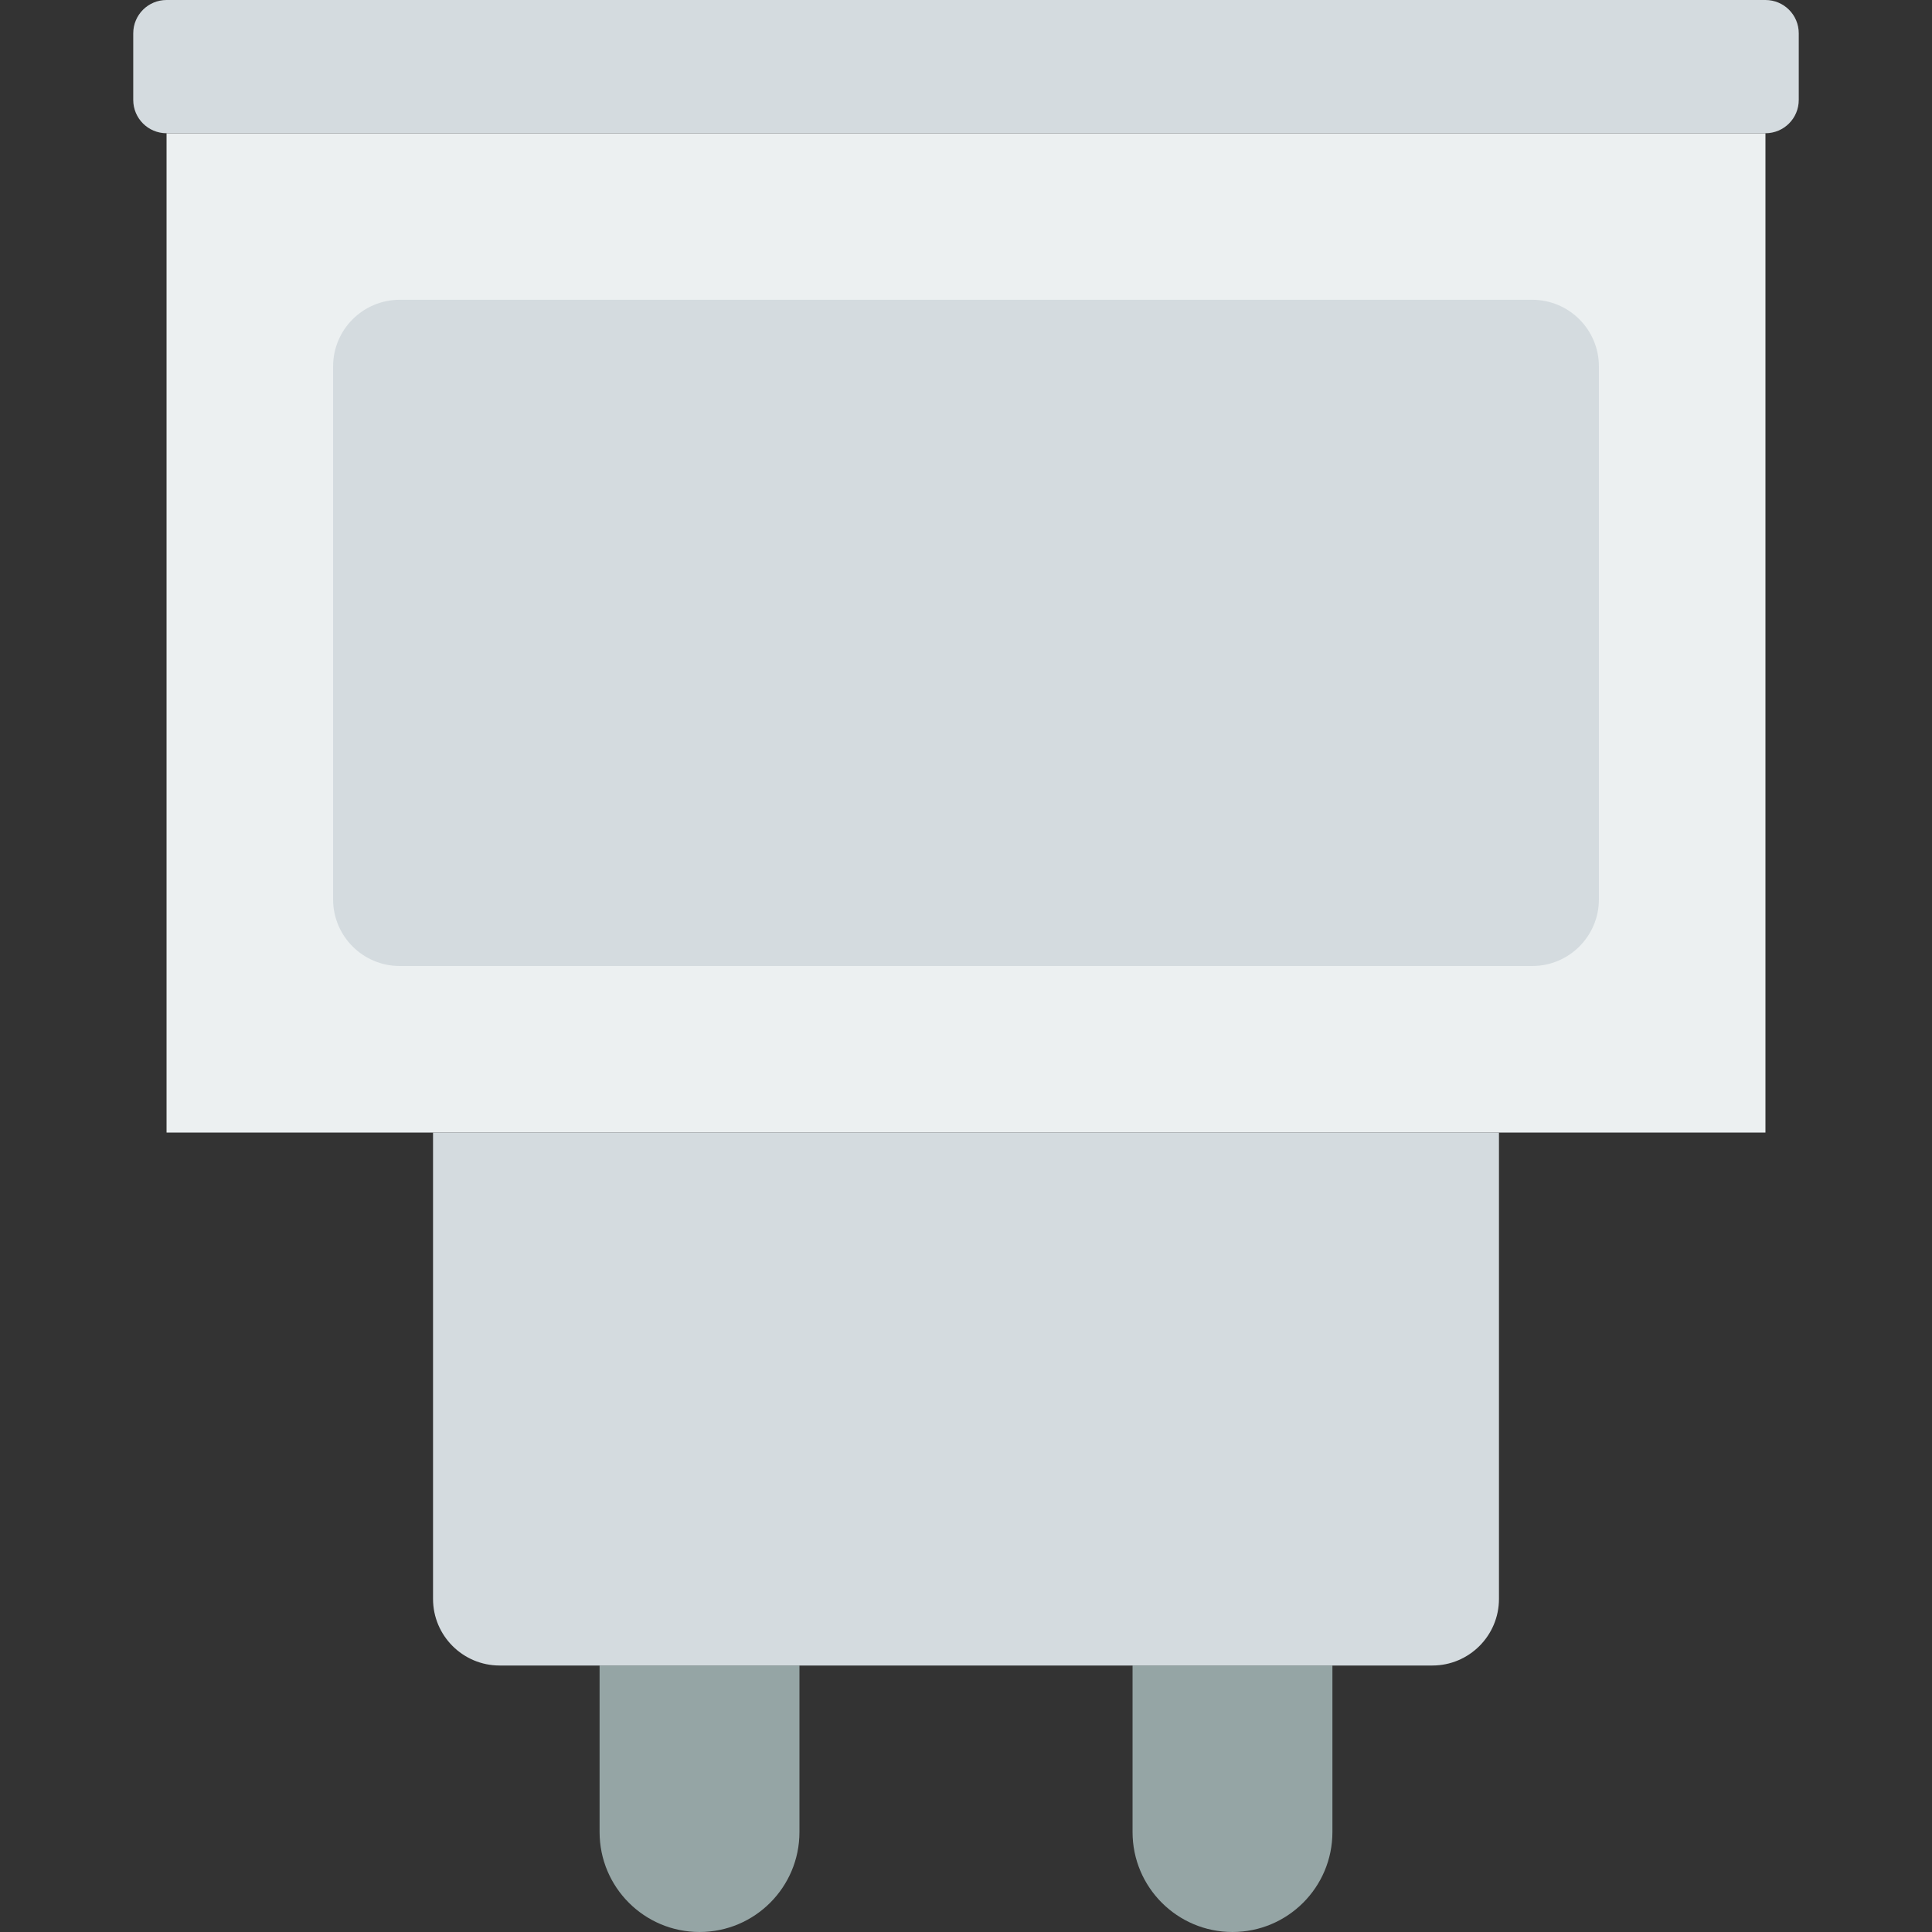
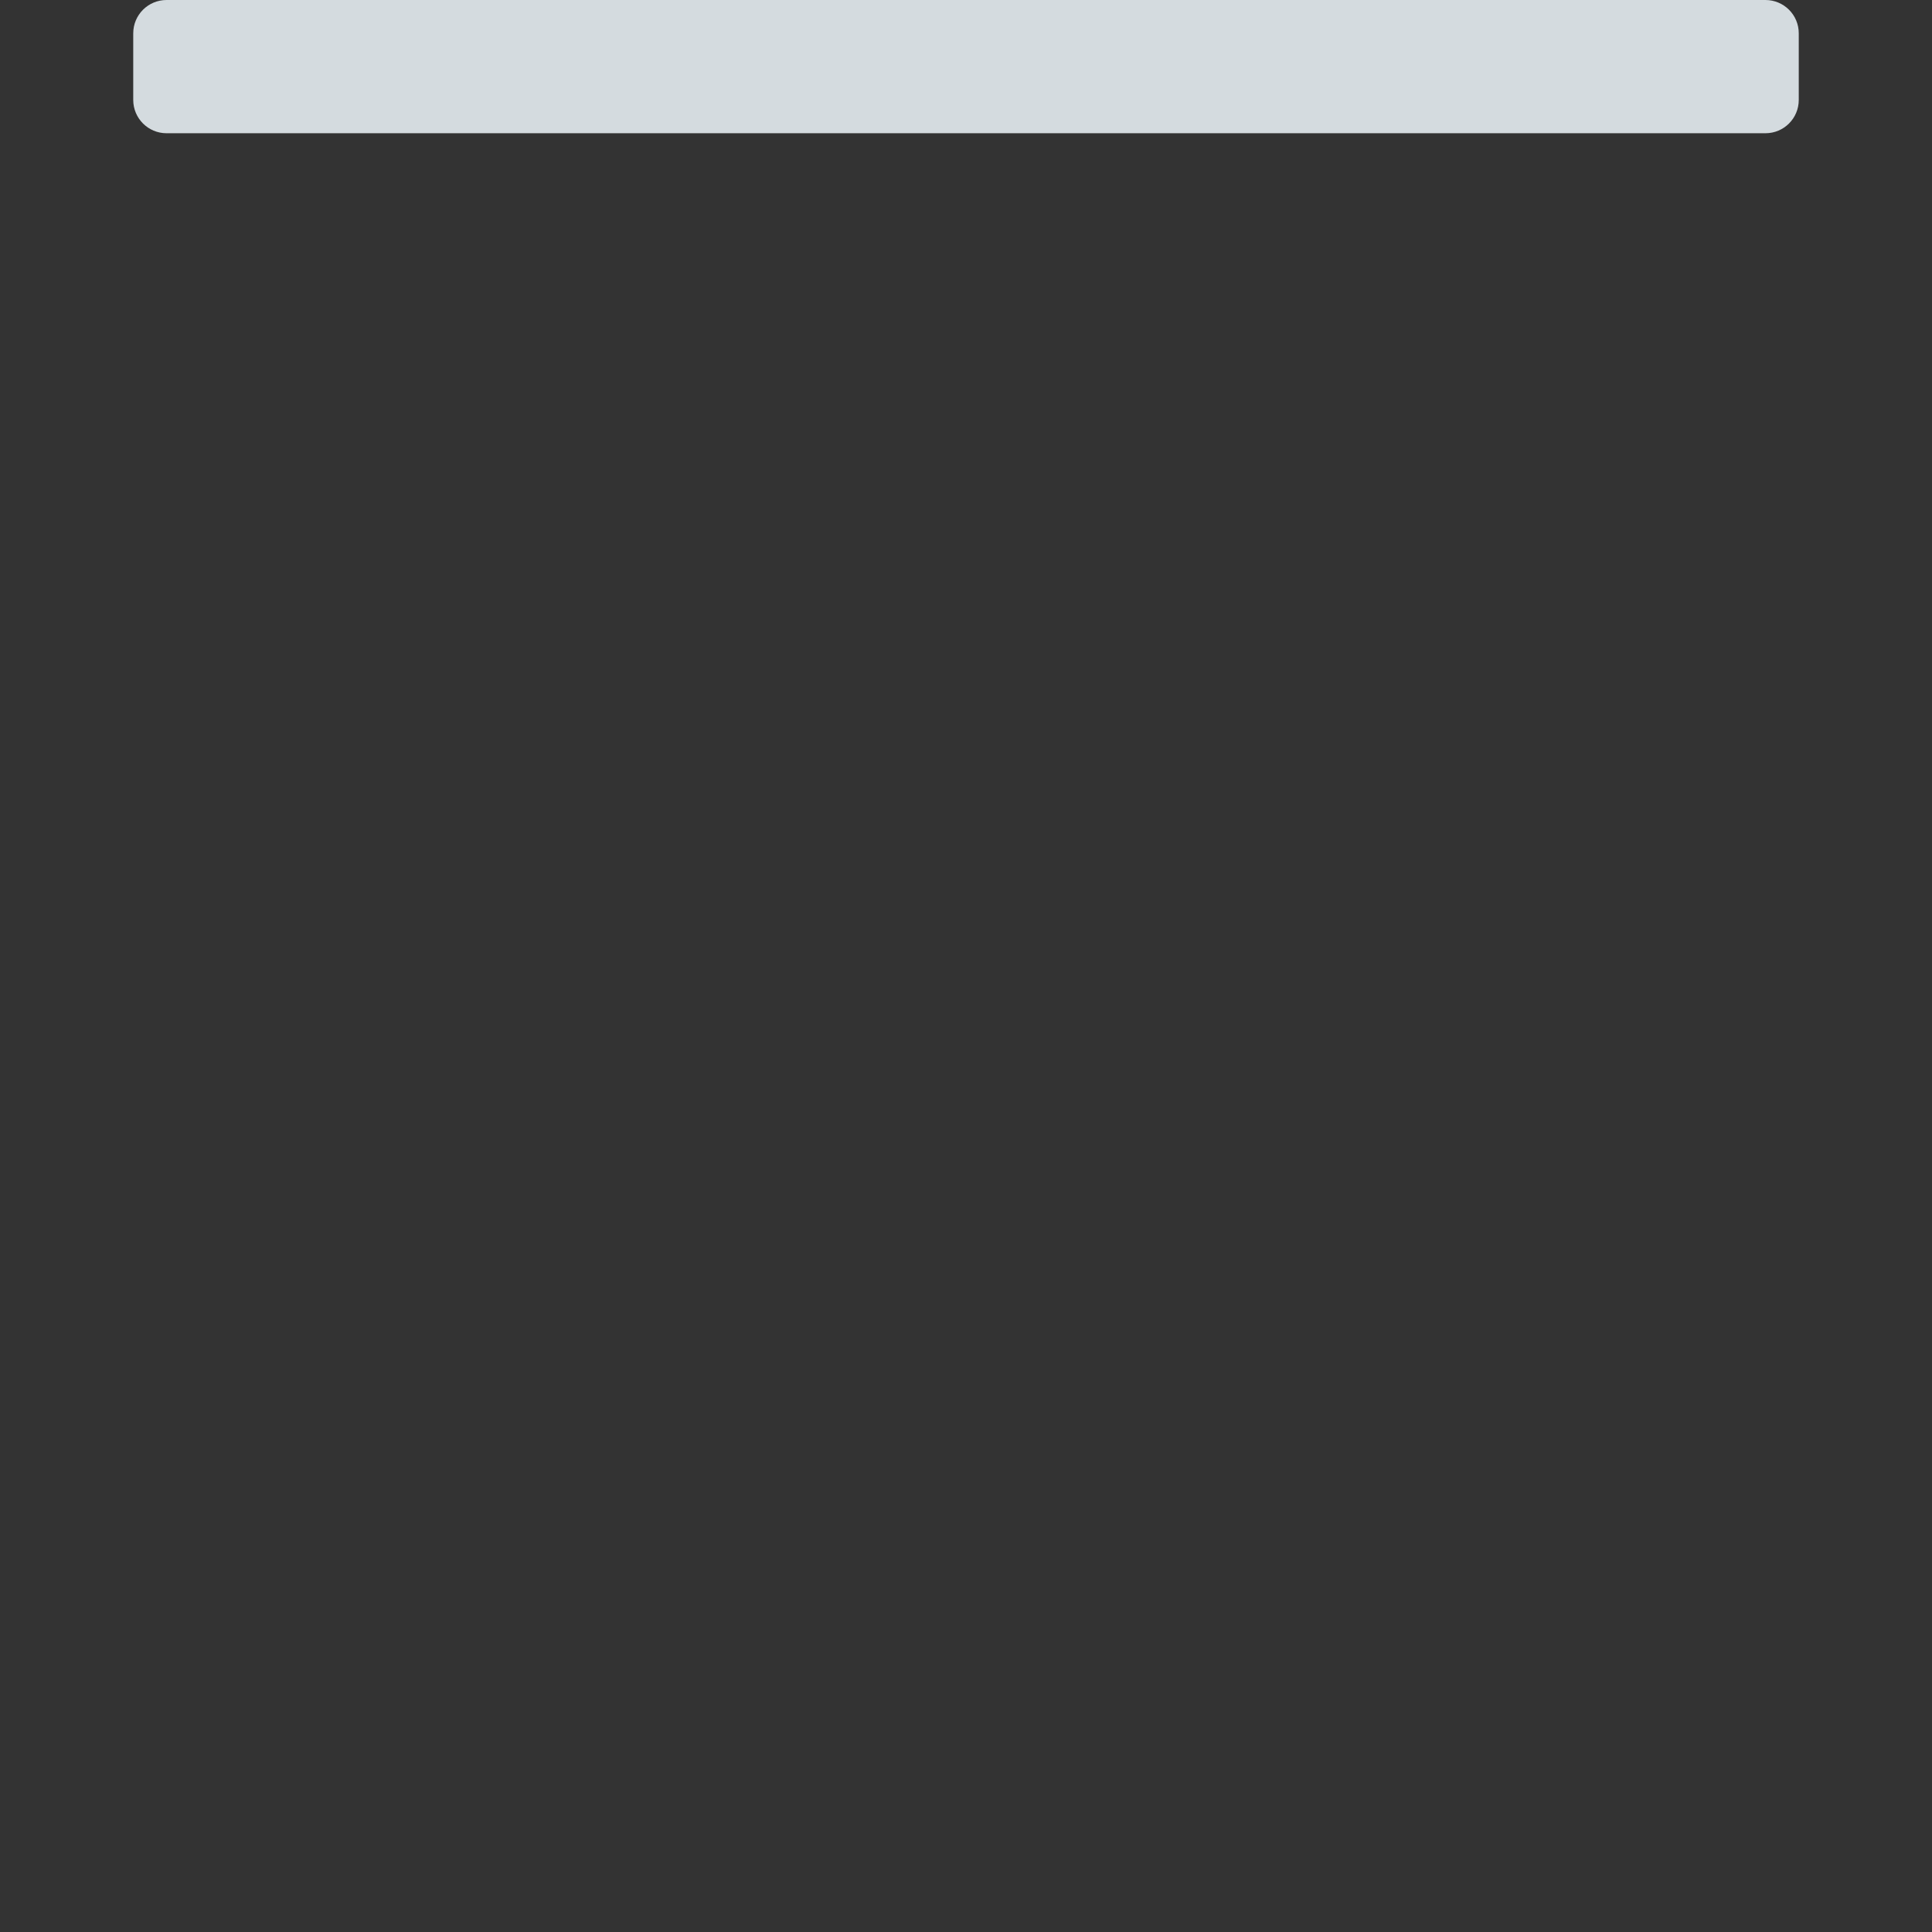
<svg xmlns="http://www.w3.org/2000/svg" height="800px" width="800px" version="1.1" id="Layer_1" viewBox="0 0 512 512" xml:space="preserve">
  <rect x="0" y="0" width="512" height="512" fill="#333333" stroke="none" />
  <g>
    <g>
-       <path style="fill:#95A5A5;" d="M158.897,441.379v44.138c0,14.627,11.855,26.483,26.483,26.483s26.483-11.855,26.483-26.483    v-44.138H158.897z" />
-       <path style="fill:#95A5A5;" d="M300.138,441.379v44.138c0,14.627,11.855,26.483,26.483,26.483s26.483-11.855,26.483-26.483    v-44.138H300.138z" />
-     </g>
-     <polygon style="fill:#ECF0F1;" points="44.138,300.141 467.862,300.141 467.862,35.314 44.138,35.314  " />
+       </g>
    <g>
      <path style="fill:#D4DBDF;" d="M467.862,35.31H44.138c-4.873,0-8.828-3.946-8.828-8.828V8.828C35.31,3.946,39.265,0,44.138,0    h423.724c4.882,0,8.828,3.946,8.828,8.828v17.655C476.69,31.364,472.744,35.31,467.862,35.31" />
-       <path style="fill:#D4DBDF;" d="M379.586,441.379H132.414c-9.746,0-17.655-7.91-17.655-17.655V300.138h282.483v123.586    C397.241,433.47,389.332,441.379,379.586,441.379" />
-       <path style="fill:#D4DBDF;" d="M406.069,256H105.931c-9.746,0-17.655-7.91-17.655-17.655V97.103    c0-9.746,7.91-17.655,17.655-17.655h300.138c9.746,0,17.655,7.91,17.655,17.655v141.241C423.724,248.09,415.815,256,406.069,256" />
    </g>
  </g>
</svg>